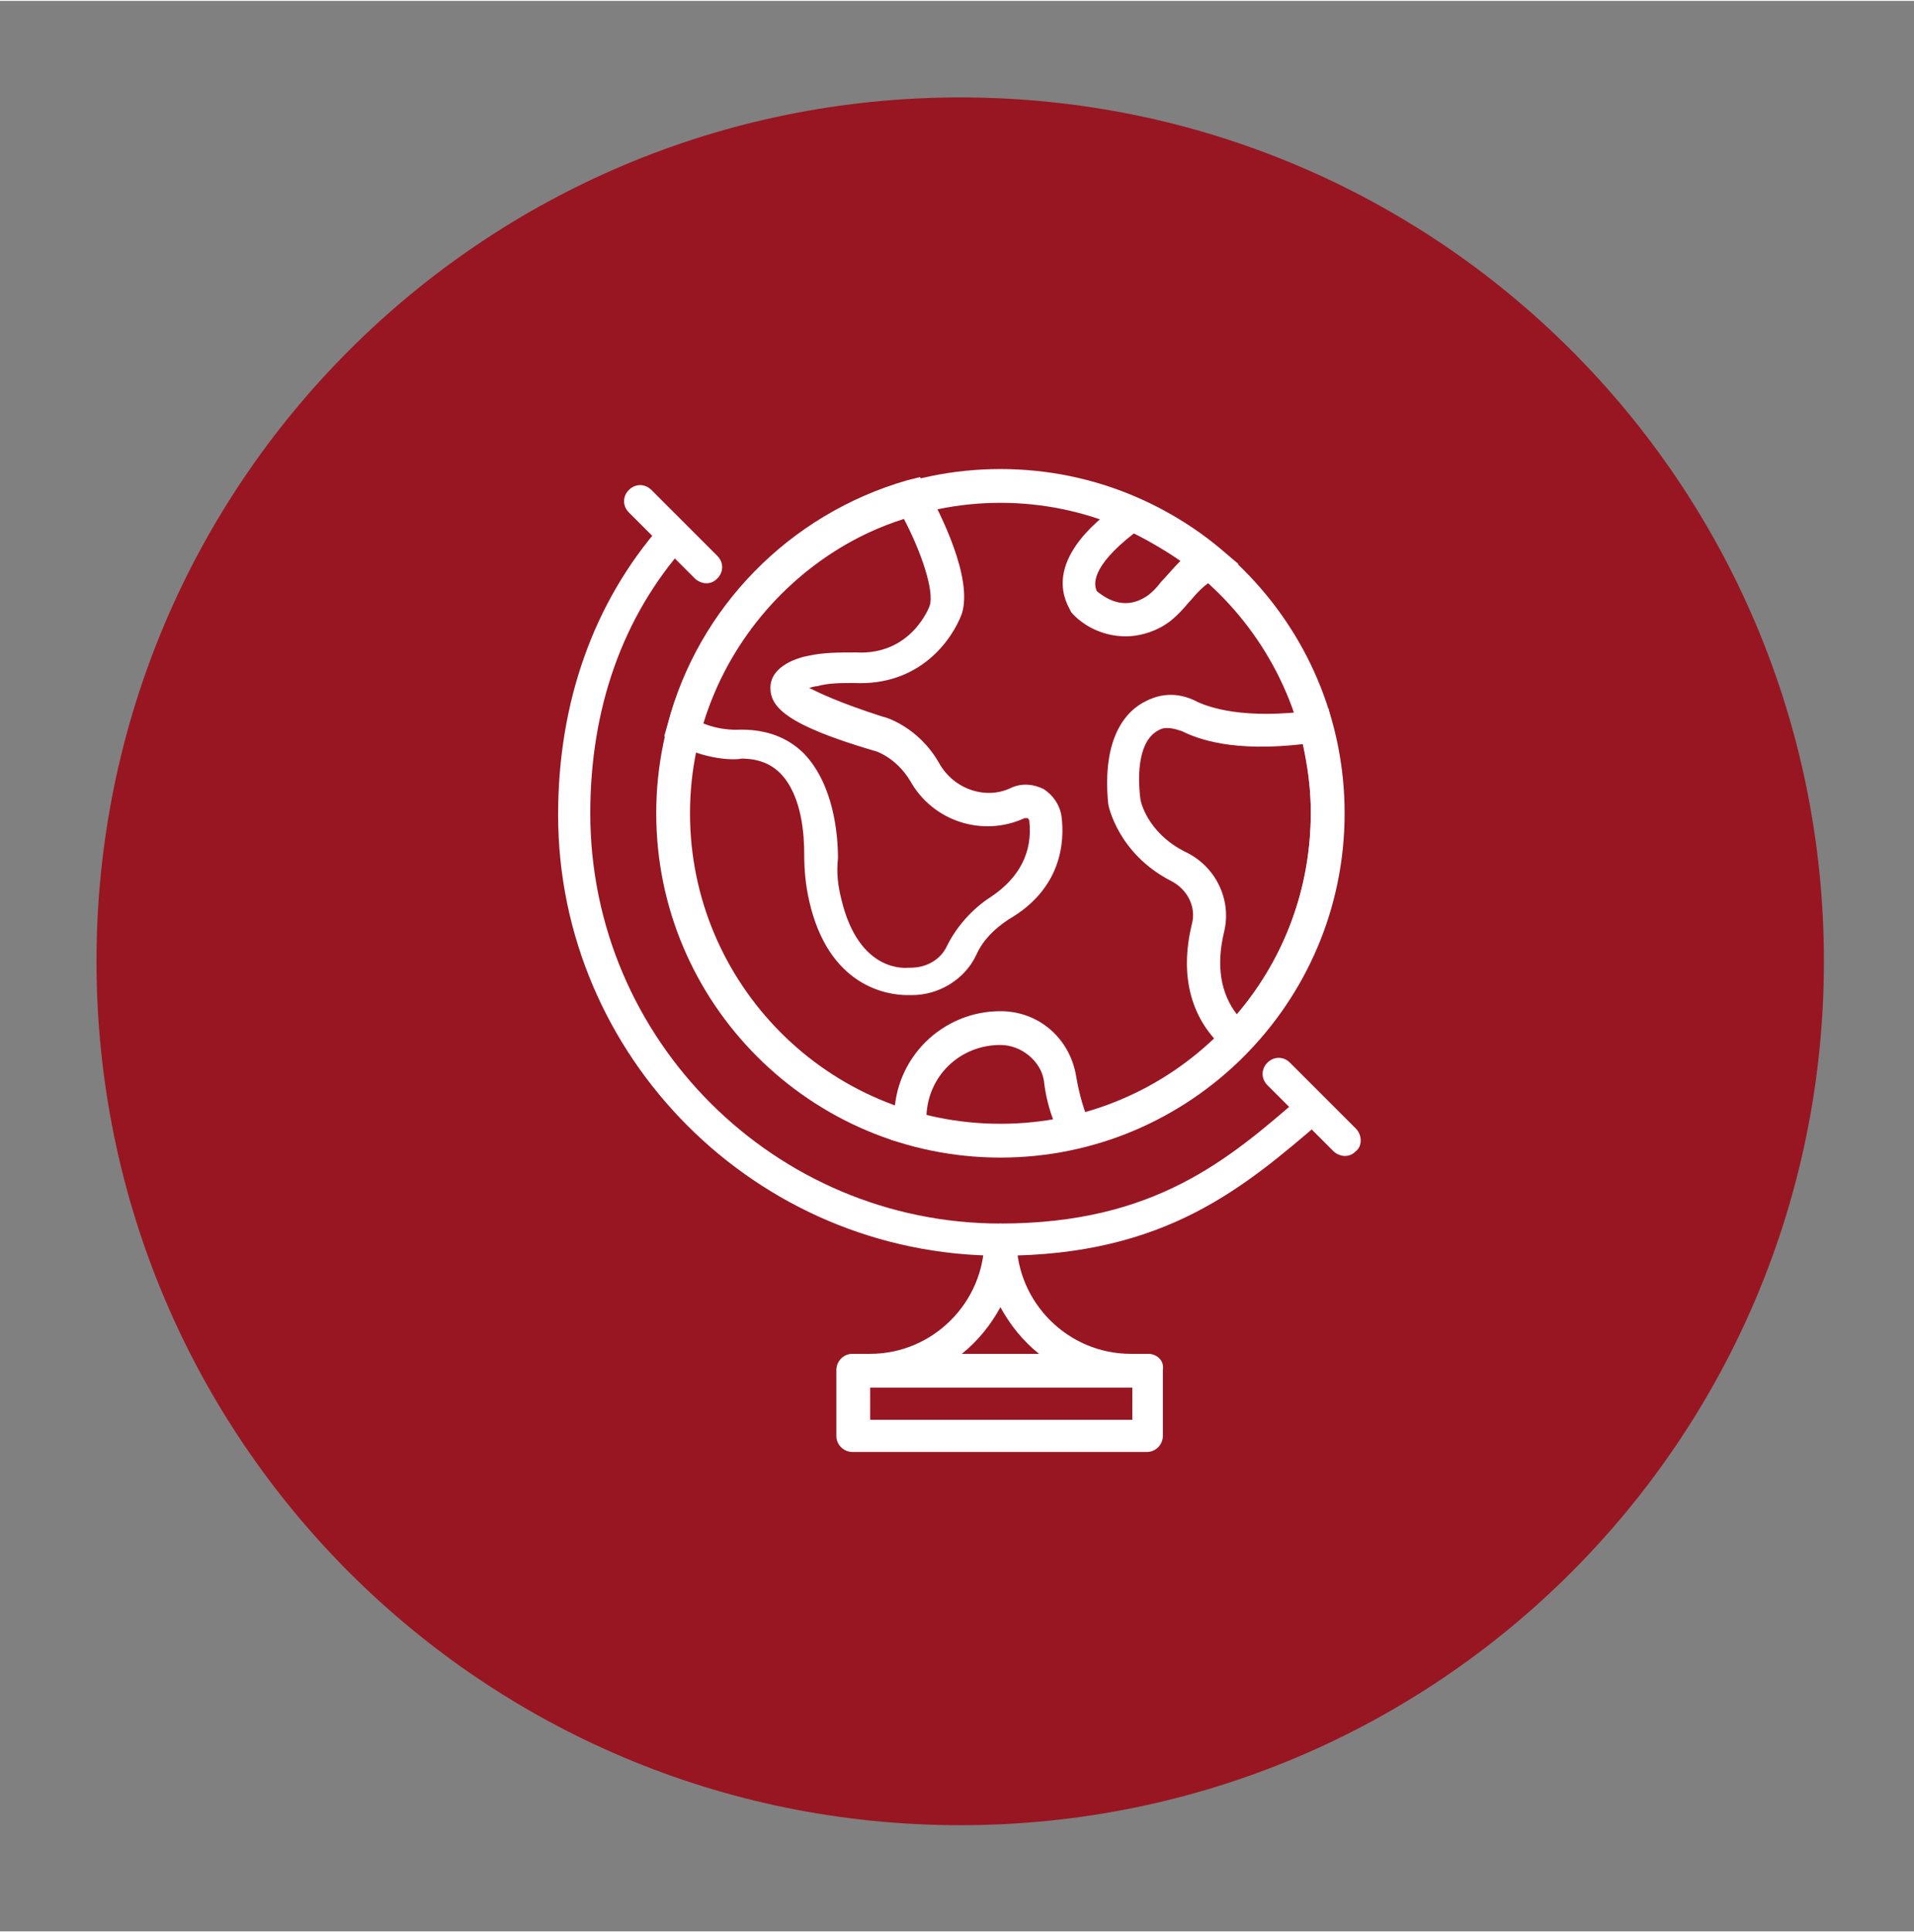
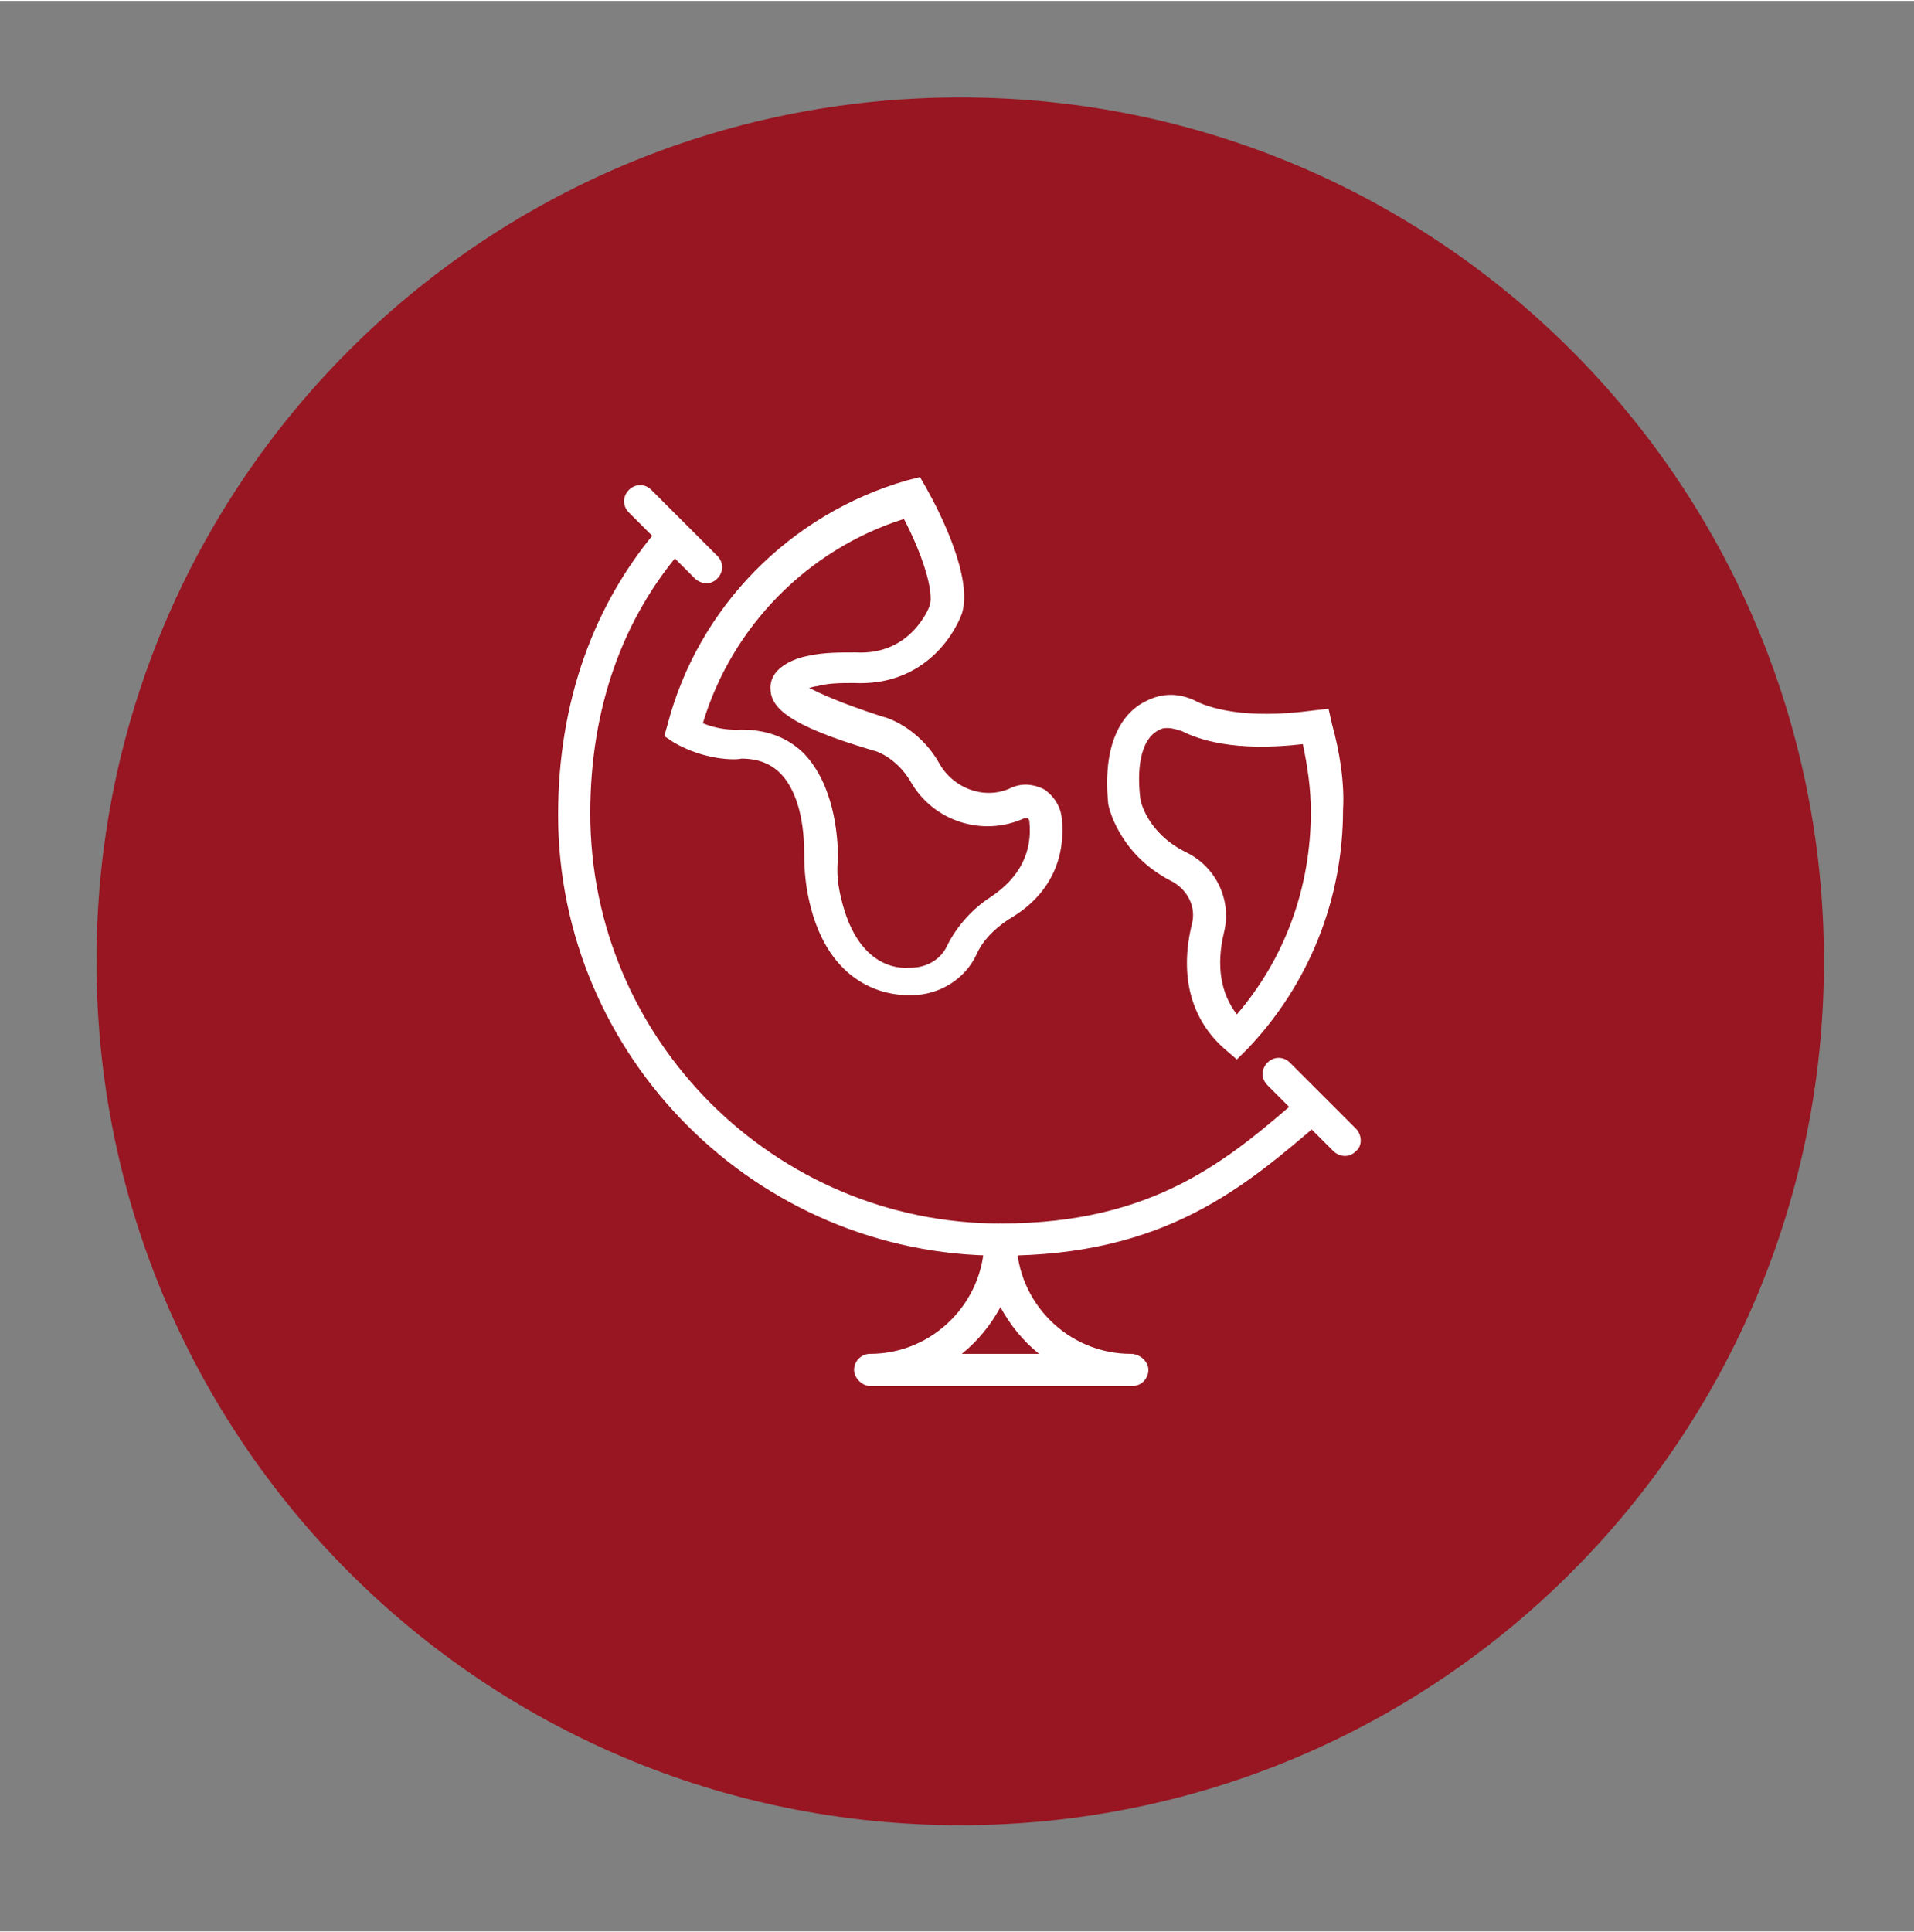
<svg xmlns="http://www.w3.org/2000/svg" version="1.2" baseProfile="tiny-ps" viewBox="0 0 119 120" width="107" height="108">
  <rect x="0" y="0" width="119" height="120" fill="#808080" stroke="none" />
  <title>New Project</title>
  <style>
		tspan { white-space:pre }
		.shp0 { fill: #981622 } 
		.shp1 { fill: #ffffff } 
	</style>
  <g id="XMLID_15_">
    <path id="XMLID_61_" class="shp0" d="M59.7 113.4C30 113.4 6 89.4 6 59.7C6 30 30 6 59.7 6C89.4 6 113.4 30 113.4 59.7C113.4 89.4 89.4 113.4 59.7 113.4Z" />
    <g id="XMLID_16_">
      <g id="XMLID_56_">
        <g id="XMLID_57_">
-           <path id="XMLID_58_" fill-rule="evenodd" class="shp1" d="M83.6 50.5C83.6 62.3 74 71.9 62.2 71.9C50.4 71.9 40.8 62.3 40.8 50.5C40.8 38.7 50.4 29.1 62.2 29.1C74 29.1 83.6 38.7 83.6 50.5ZM81.5 50.5C81.5 39.9 72.8 31.2 62.2 31.2C51.6 31.2 42.9 39.9 42.9 50.5C42.9 61.1 51.5 69.8 62.2 69.8C72.9 69.8 81.5 61.1 81.5 50.5Z" />
-         </g>
+           </g>
      </g>
      <g id="XMLID_51_">
        <g id="XMLID_52_">
          <path id="XMLID_53_" fill-rule="evenodd" class="shp1" d="M62.7 57.1C61.8 57.7 61.1 58.4 60.7 59.3C60 60.8 58.4 61.8 56.7 61.8C56.6 61.8 56.5 61.8 56.4 61.8C55.2 61.8 51.5 61.3 50.3 55.9C50.1 55 50 54.1 50 53C50 52 49.9 49.4 48.5 48C47.9 47.4 47.1 47.1 46.1 47.1C45.7 47.2 43.8 47.2 41.9 46.1L41.3 45.7L41.5 45C43.4 37.7 49.1 31.9 56.4 29.8L57.2 29.6L57.6 30.3C58.5 31.9 60.5 35.9 59.8 38.1C59.2 39.7 57.2 42.6 53.1 42.4C52.3 42.4 51.5 42.4 50.8 42.6C50.6 42.6 50.4 42.7 50.3 42.7C50.9 43 52.1 43.6 54.9 44.5C55 44.5 57.1 45.1 58.4 47.4C59.3 49 61.3 49.7 62.9 48.9C63.6 48.6 64.3 48.7 64.9 49C65.5 49.4 65.9 50 66 50.7C66.2 52.3 66 55.2 62.7 57.1ZM64 51C64 50.9 63.9 50.8 63.9 50.8C63.8 50.8 63.7 50.8 63.7 50.8C61.1 52 58 51 56.6 48.5C55.7 47 54.4 46.6 54.3 46.6C48.9 45 47.9 43.9 47.9 42.7C47.9 41.3 49.7 40.8 50.3 40.7C51.2 40.5 52.2 40.5 53.2 40.5C56.7 40.7 57.8 37.6 57.8 37.6C58.1 36.7 57.3 34.3 56.2 32.2C50.2 34.1 45.5 38.9 43.7 44.9C44.9 45.4 46 45.3 46 45.3L46.1 45.3C47.7 45.3 49 45.8 50 46.8C51.8 48.7 52.1 51.7 52.1 53.3C52 54.2 52.1 55 52.3 55.8C53.4 60.5 56.4 60.1 56.5 60.1L56.6 60.1C57.6 60.1 58.5 59.6 58.9 58.7C59.5 57.5 60.5 56.4 61.6 55.7C63.4 54.5 64.2 52.9 64 51Z" />
        </g>
      </g>
      <g id="XMLID_46_">
        <g id="XMLID_47_">
          <path id="XMLID_48_" fill-rule="evenodd" class="shp1" d="M83.5 50.3C83.5 55.8 81.4 61.1 77.6 65.1L76.9 65.8L76.2 65.2C74.1 63.4 73.3 60.7 74.1 57.4C74.4 56.3 73.8 55.2 72.8 54.7C69.5 53 68.9 50 68.9 49.9C68.5 45.8 70 44.1 71.3 43.5C72.3 43 73.4 43 74.5 43.6C75.2 43.9 77.3 44.7 81.7 44.1L82.6 44L82.8 44.9C83.3 46.7 83.6 48.6 83.5 50.3ZM81.5 50.4C81.5 49 81.3 47.6 81 46.2C76.7 46.7 74.5 45.9 73.5 45.4C73.2 45.3 72.9 45.2 72.6 45.2C72.4 45.2 72.3 45.2 72.1 45.3C70.8 45.9 70.7 48 70.9 49.6C70.9 49.7 71.3 51.7 73.7 52.9C75.6 53.8 76.6 55.9 76.1 57.9C75.6 60 75.9 61.7 76.9 63C79.9 59.5 81.5 55.1 81.5 50.4Z" />
        </g>
      </g>
      <g id="XMLID_41_">
        <g id="XMLID_42_">
-           <path id="XMLID_43_" fill-rule="evenodd" class="shp1" d="M77 35L75.4 36C74.6 36.5 74.2 37.1 73.9 37.4C73.4 38 72.9 38.5 72.4 38.8C71.6 39.3 70.7 39.5 70 39.5C68.4 39.5 67.2 38.7 66.6 38L66.5 37.8C64.9 34.9 68.2 32.3 69.3 31.5L70.2 30.7L70.8 31C72.7 31.8 74.4 32.8 75.9 34.1L77 35ZM73.4 34.8C72.5 34.2 71.5 33.6 70.5 33.1C67.8 35.2 68 36.3 68.2 36.7C68.6 37 69.8 38 71.3 37C71.6 36.8 71.9 36.5 72.2 36.1C72.5 35.8 72.9 35.3 73.4 34.8Z" />
-         </g>
+           </g>
      </g>
      <g id="XMLID_36_">
        <g id="XMLID_37_">
-           <path id="XMLID_38_" fill-rule="evenodd" class="shp1" d="M68.3 70.9L67.1 71.2C65.5 71.6 63.9 71.8 62.2 71.8C60.2 71.8 58.1 71.6 56.2 71L55.4 70.8L55.6 69.4C55.6 65.7 58.6 62.8 62.2 62.8C64.6 62.8 66.5 64.5 66.9 66.8C67.1 68 67.4 69 67.8 69.9L68.3 70.9ZM65.5 69.6C65.2 68.8 65 68 64.9 67.1C64.7 65.9 63.5 64.9 62.2 64.9C59.7 64.9 57.7 66.8 57.6 69.3C60.2 69.9 62.9 70 65.5 69.6Z" />
-         </g>
+           </g>
      </g>
      <g id="XMLID_33_">
        <g id="XMLID_34_">
          <path id="XMLID_35_" class="shp1" d="M82.3 68.2C81.9 67.8 81.3 67.7 80.9 68.1C76.4 72 71.8 76 62.2 76C48.2 76 36.7 64.6 36.7 50.5C36.7 44 38.7 38.3 42.6 33.9C43 33.5 42.9 32.8 42.5 32.5C42.1 32.1 41.4 32.2 41.1 32.6C36.9 37.4 34.7 43.6 34.7 50.6C34.7 65.6 47 78 62.2 78C72.5 78 77.4 73.7 82.2 69.6C82.6 69.2 82.7 68.6 82.3 68.2Z" />
        </g>
      </g>
      <g id="XMLID_30_">
        <g id="XMLID_31_">
          <path id="XMLID_32_" class="shp1" d="M44.6 34.5L40.5 30.4C40.1 30 39.5 30 39.1 30.4C38.7 30.8 38.7 31.4 39.1 31.8L43.2 35.9C43.4 36.1 43.7 36.2 43.9 36.2C44.2 36.2 44.4 36.1 44.6 35.9C45 35.5 45 34.9 44.6 34.5Z" />
        </g>
      </g>
      <g id="XMLID_27_">
        <g id="XMLID_28_">
          <path id="XMLID_29_" class="shp1" d="M84.3 70.1L80.2 66C79.8 65.6 79.2 65.6 78.8 66C78.4 66.4 78.4 67 78.8 67.4L82.9 71.5C83.1 71.7 83.4 71.8 83.6 71.8C83.9 71.8 84.1 71.7 84.3 71.5C84.7 71.2 84.7 70.5 84.3 70.1Z" />
        </g>
      </g>
      <g id="XMLID_22_">
        <g id="XMLID_23_">
-           <path id="XMLID_24_" fill-rule="evenodd" class="shp1" d="M72.3 85.1L72.3 89.2C72.3 89.7 71.9 90.2 71.3 90.2L53 90.2C52.5 90.2 52 89.8 52 89.2L52 85.1C52 84.6 52.4 84.1 53 84.1L71.4 84.1C71.9 84.1 72.4 84.5 72.3 85.1ZM70.4 88.2L70.4 86.2L54.1 86.2L54.1 88.2L70.4 88.2Z" />
-         </g>
+           </g>
      </g>
      <g id="XMLID_17_">
        <g id="XMLID_18_">
          <path id="XMLID_19_" fill-rule="evenodd" class="shp1" d="M71.4 85.1C71.4 85.6 71 86.1 70.4 86.1L54.1 86.1C53.6 86.1 53.1 85.6 53.1 85.1C53.1 84.6 53.5 84.1 54.1 84.1C58 84.1 61.2 80.9 61.2 77C61.2 76.5 61.7 76 62.2 76C62.7 76 63.2 76.4 63.2 77C63.2 80.9 66.4 84.1 70.3 84.1C70.9 84.1 71.4 84.6 71.4 85.1ZM64.6 84.1C63.6 83.3 62.8 82.3 62.2 81.2C61.6 82.3 60.8 83.3 59.8 84.1L64.6 84.1Z" />
        </g>
      </g>
    </g>
  </g>
</svg>